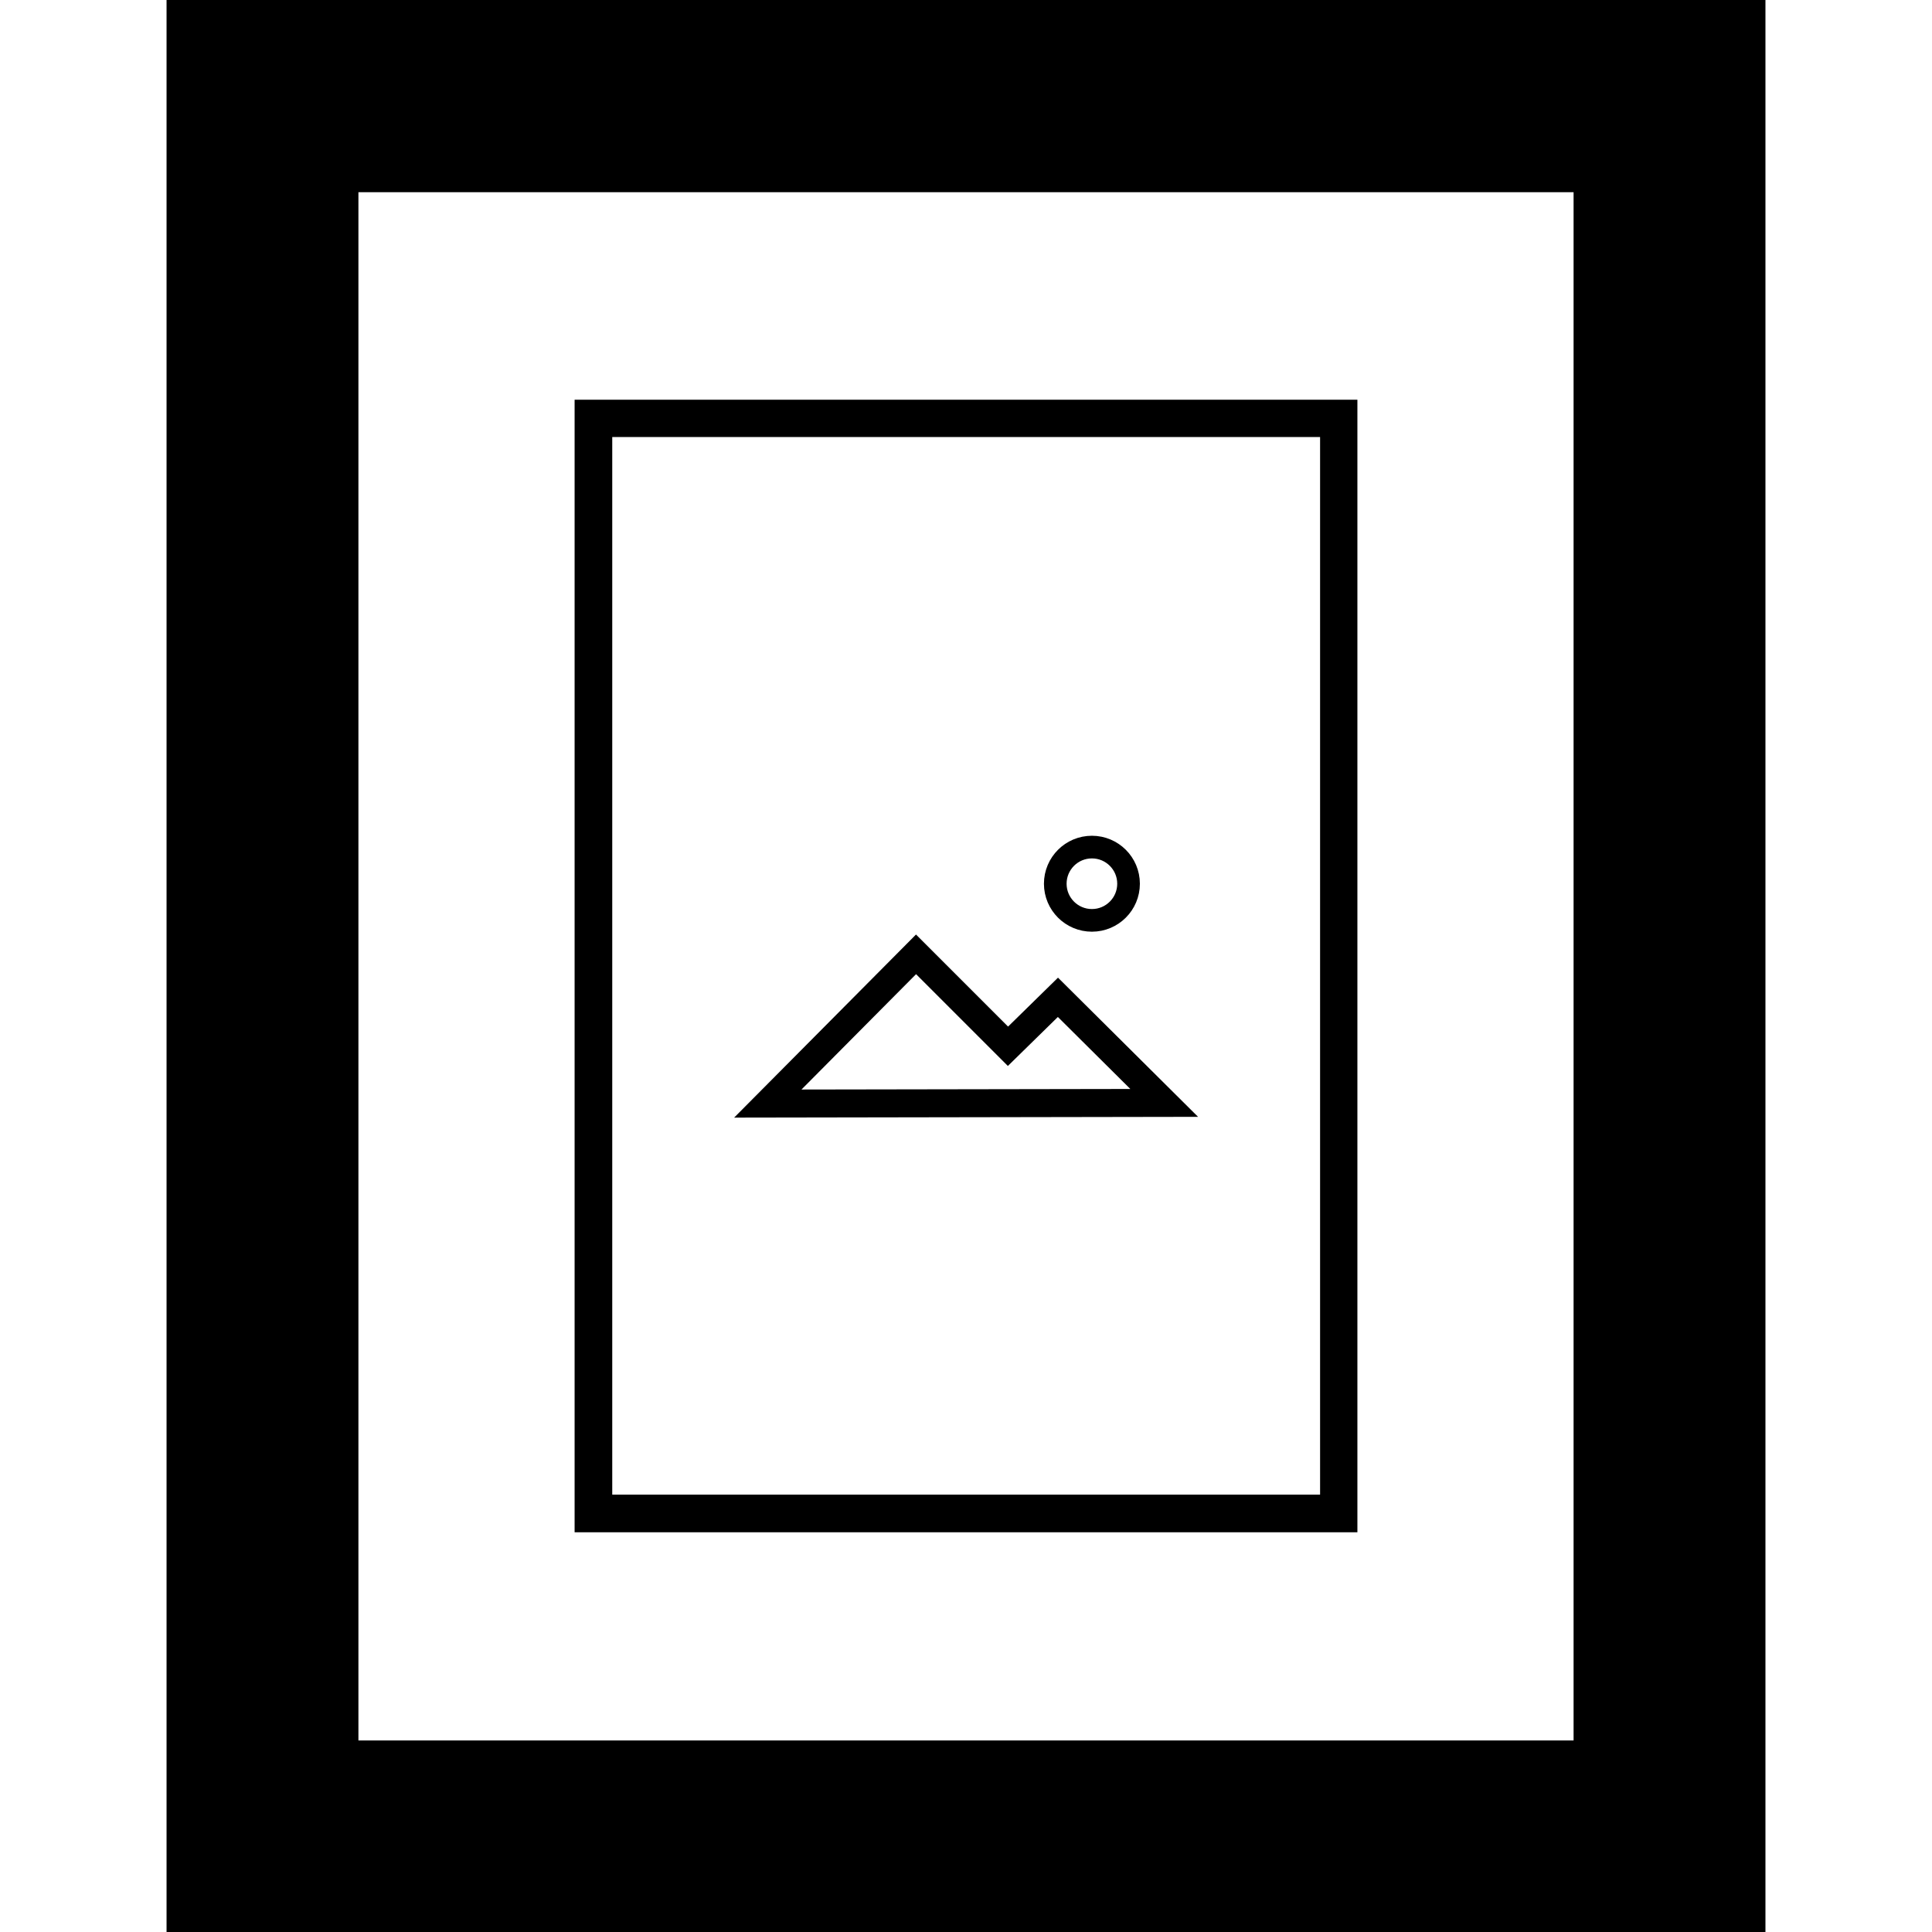
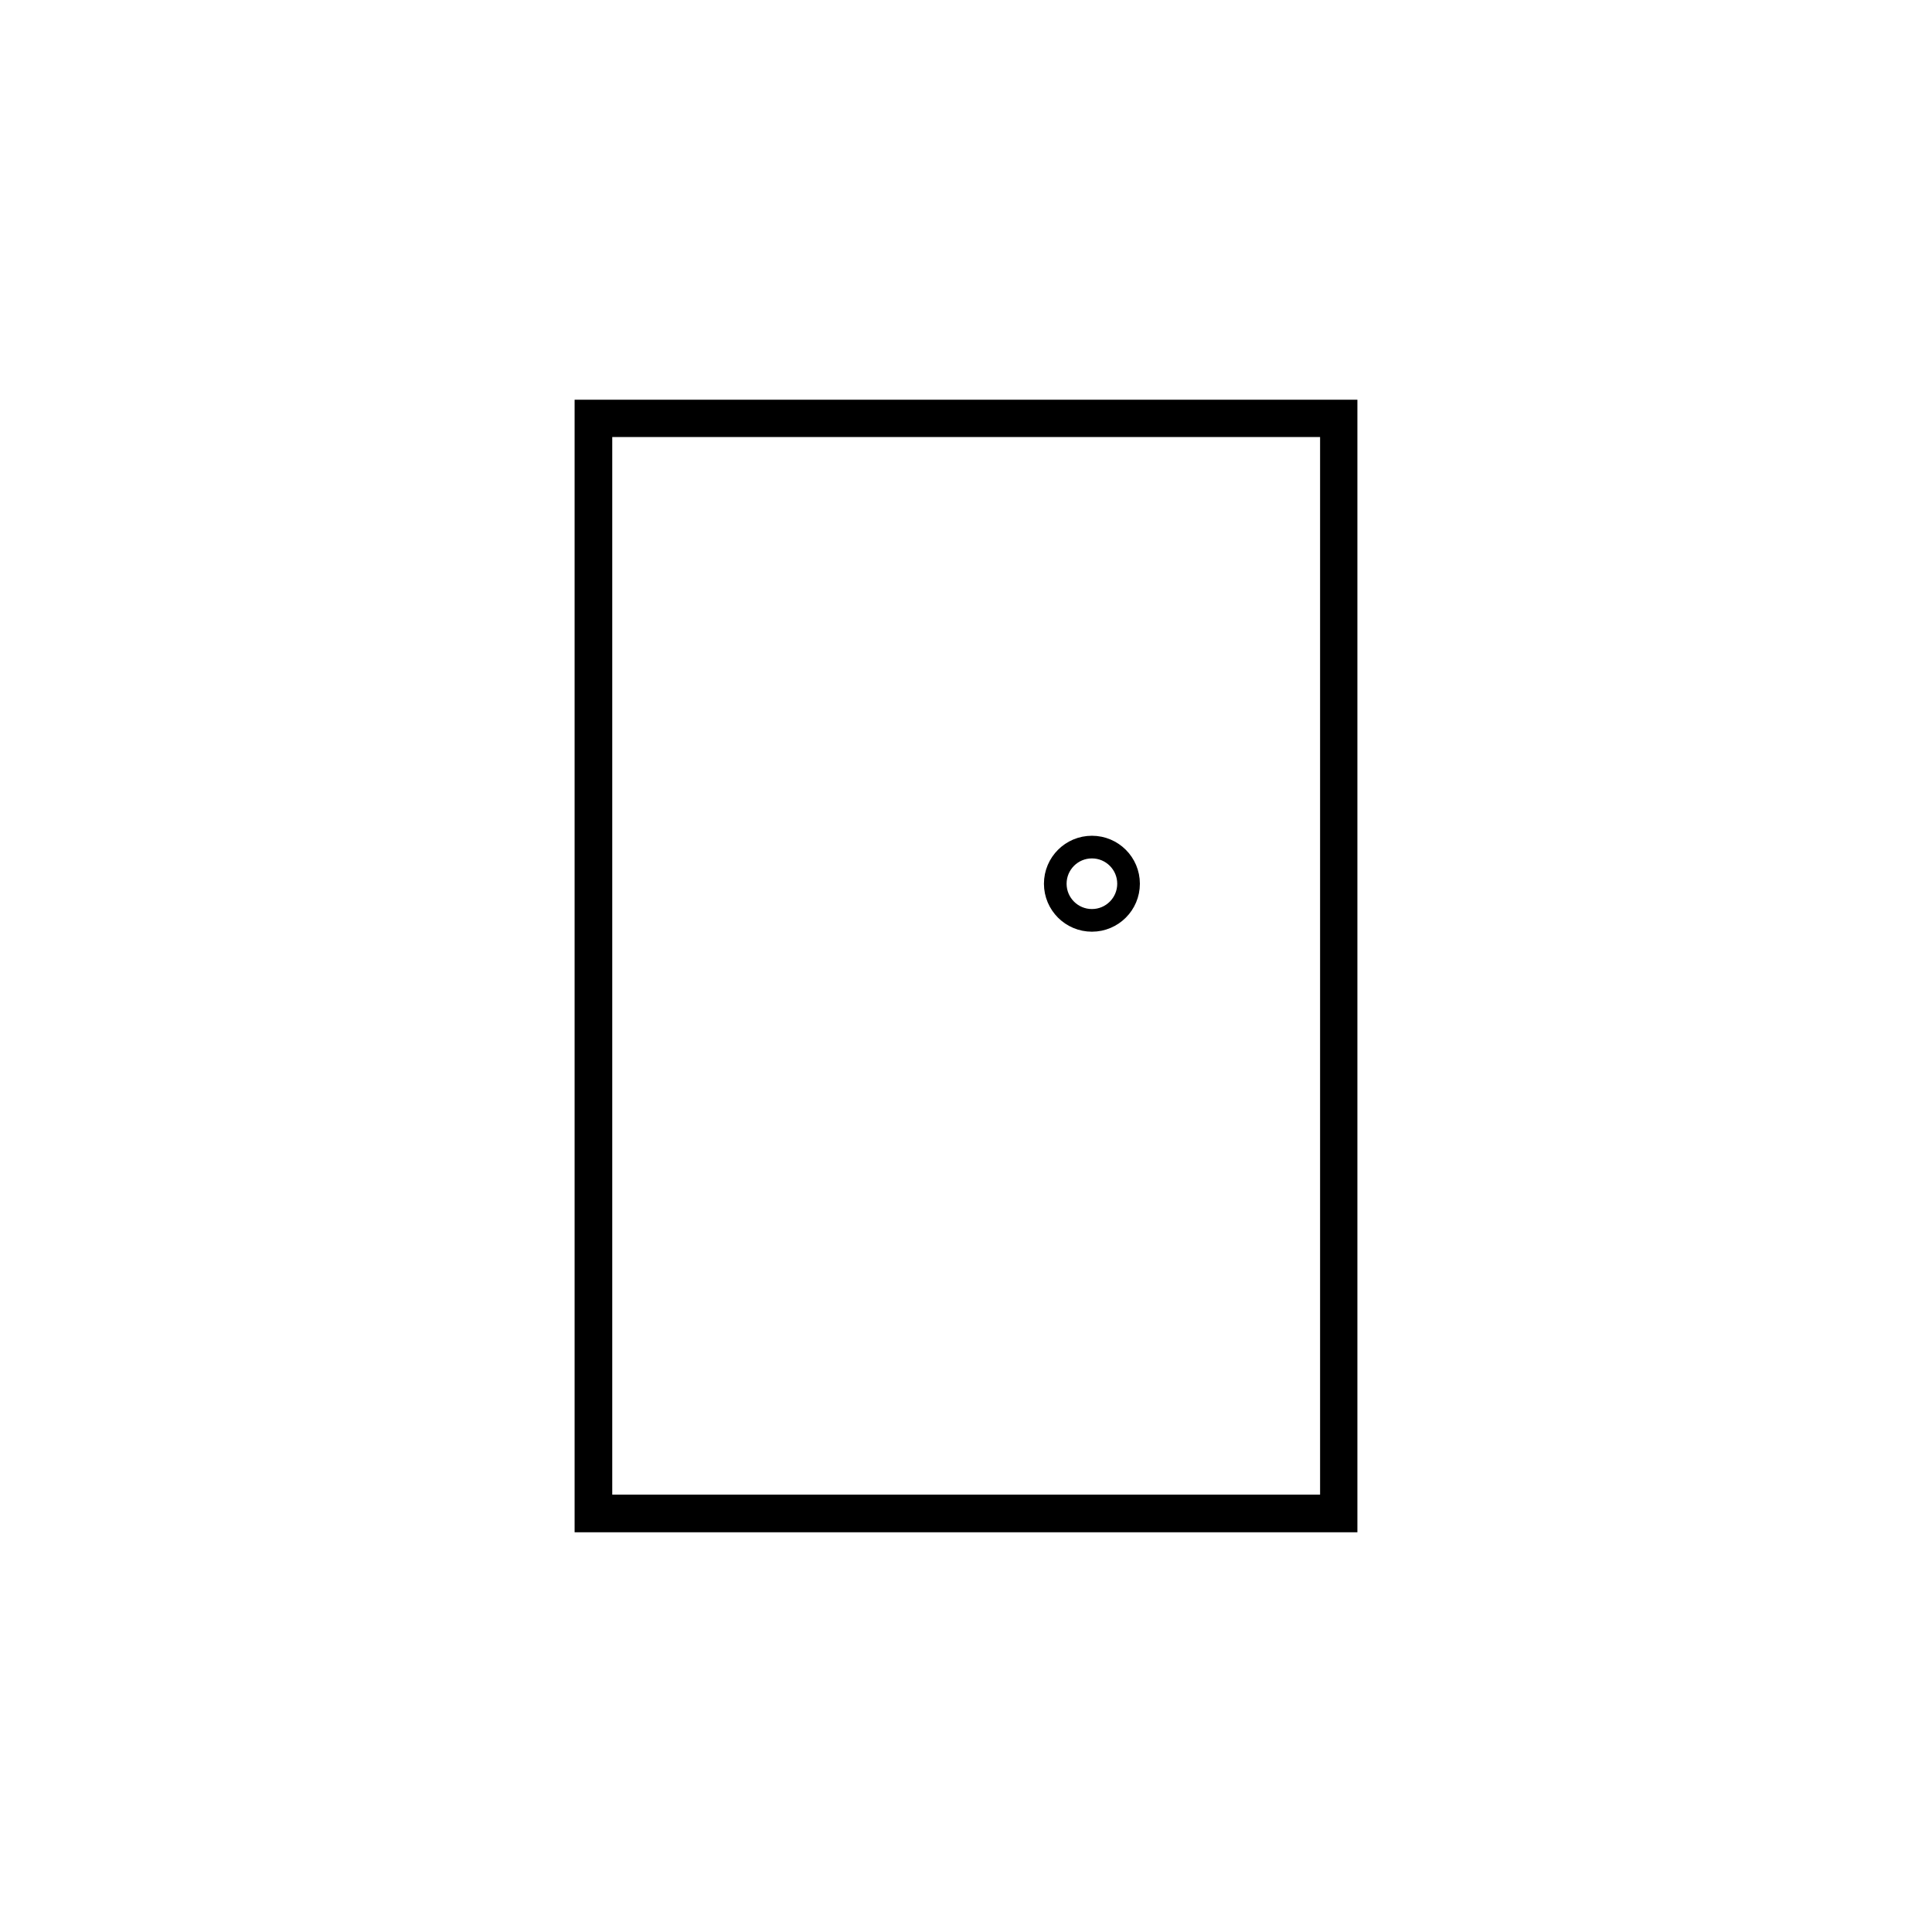
<svg xmlns="http://www.w3.org/2000/svg" viewBox="0 0 58 58">
-   <path d="m0 0h58v58.01h-58z" fill="none" />
+   <path d="m0 0h58v58.01h-58" fill="none" />
  <path d="m39.63 13.12v31.75h-21.25v-31.75zm1.12-1.12h-23.5v34h23.5z" />
-   <path d="m23.05 33.13 11.9-.02-3.19-3.17-1.5 1.47-2.76-2.76z" fill="none" stroke="#000" stroke-miterlimit="10" stroke-width=".84" />
  <circle cx="32.78" cy="26.53" fill="none" r="1.1" stroke="#000" stroke-miterlimit="10" stroke-width=".68" />
-   <path d="m47.24 5.77v46.48h-36.48v-46.48zm5.76-5.77h-48v58h48z" />
</svg>